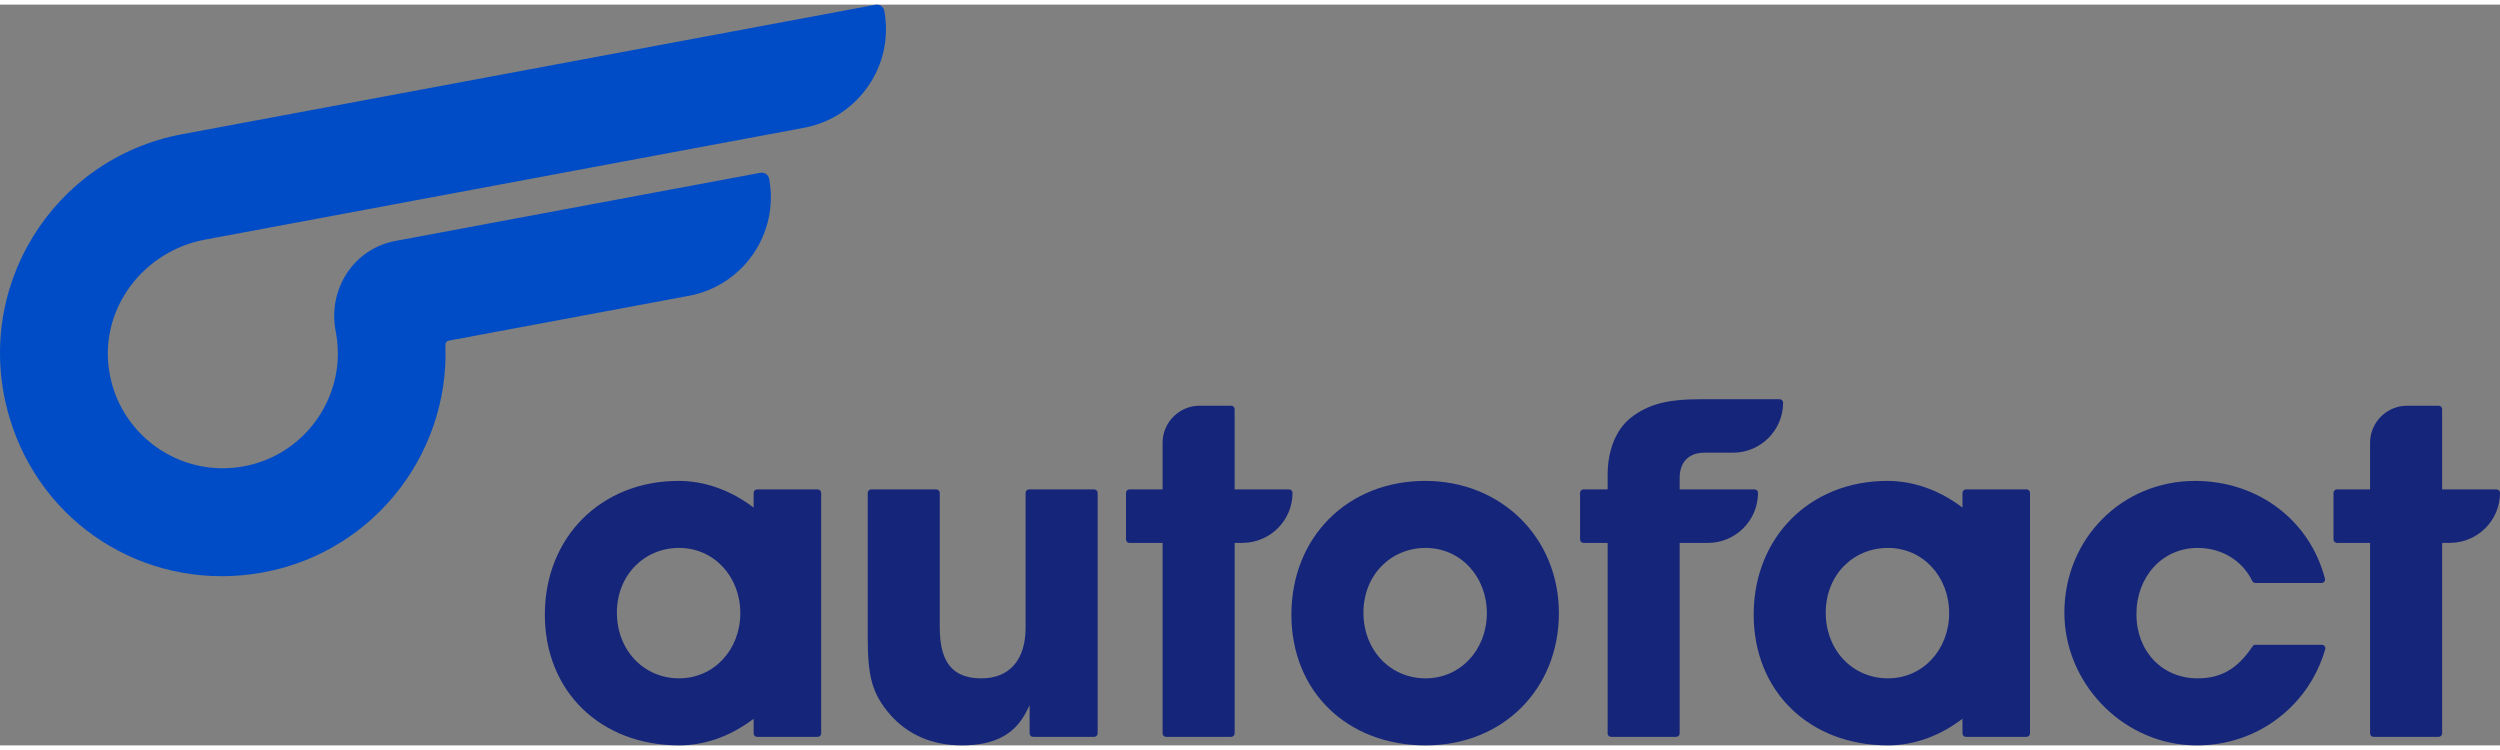
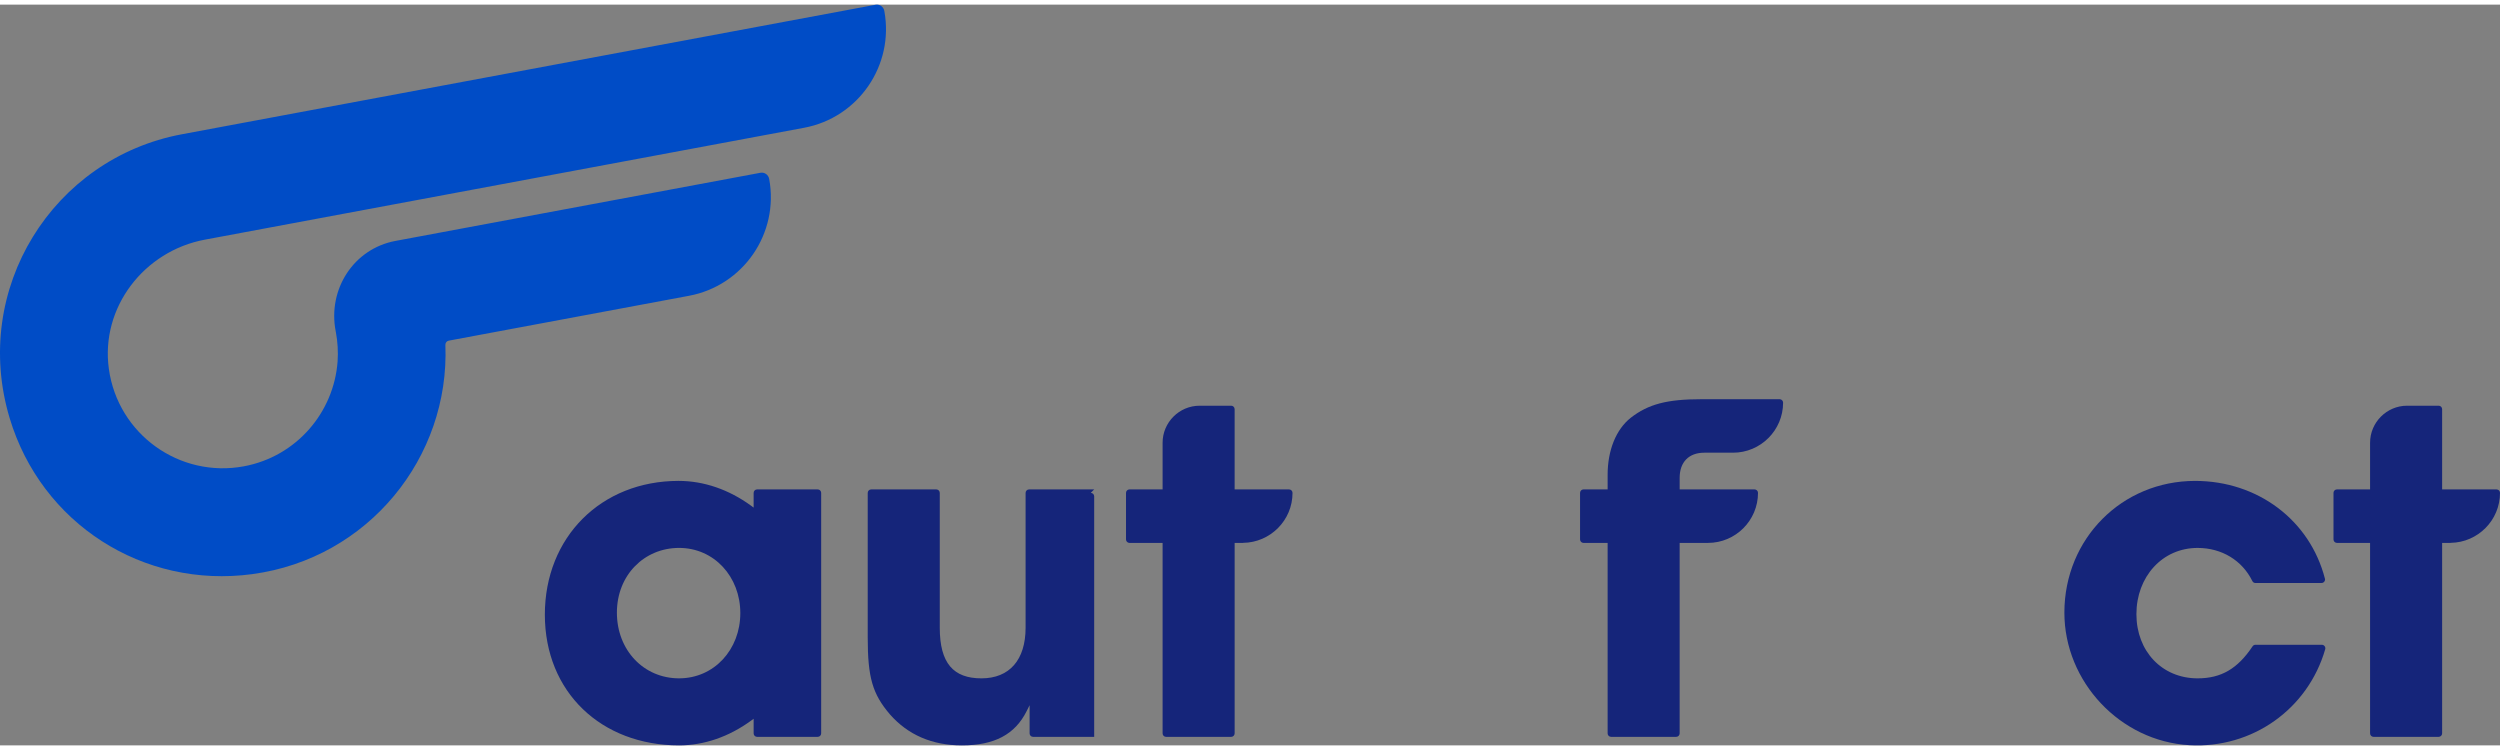
<svg xmlns="http://www.w3.org/2000/svg" width="100" height="30" id="a" viewBox="0 0 3512.99 1040.9">
  <rect x="0" y="0" width="3512.99" height="1040.9" fill="#808080" stroke="none" />
  <defs>
    <style>.b{fill:#004cc6;}.c{fill:#fff;}.d{fill:#15257a;}</style>
  </defs>
  <g>
    <path class="b" d="M1242.62,8.8c-1.07-5.79-6.54-9.71-12.33-8.62L255.63,182.16C74.41,215.99-40.94,399.59,13.6,581.14c44.49,148.1,187.53,239.76,340.79,219.14,163.36-21.98,277.69-164.17,271.46-322.08-.12-2.92,1.88-5.49,4.75-6.02l337.51-63.02c38.32-7.15,70.01-29.15,90.4-58.89,20.35-29.69,29.41-67.21,22.34-105.36-1.07-5.79-6.54-9.7-12.33-8.62l-512.83,95.75c-58.83,10.98-95.41,68.17-83.97,126.91,.08,.42,.16,.84,.24,1.26,2.59,13.87,3.34,27.67,2.43,41.13-5.18,71.6-57.79,133.63-131.64,147.41-90.26,16.85-177.04-44.9-189.79-136.9-11.94-86.15,49.37-165.6,134.87-181.57l122.95-22.96,719.09-134.26c38.32-7.15,70.02-29.15,90.4-58.9,20.35-29.68,29.43-67.1,22.35-105.35Z" />
    <g>
-       <path class="d" d="M2002.61,669.25c-108.89,0-187.94,79.04-187.94,187.93s79.34,183.72,188.65,183.72,187.23-79.89,187.23-185.82-80.8-185.82-187.94-185.82Zm.71,277.46c-49.84,0-87.42-39.7-87.42-92.35s38.4-90.93,87.42-90.93,86,40.25,86,91.63-36.98,91.64-86,91.64Z" />
      <path class="d" d="M2470.35,686.07c0-2.67-2.18-4.85-4.85-4.85h-105.25v-16.28c0-22.11,12.94-35.31,34.6-35.31h40.43c38.77,0,70.32-31.55,70.32-70.32,0-2.67-2.18-4.85-4.84-4.85h-109.43c-48.9,0-75.07,6.88-100.05,26.29-20.48,16.39-32.25,45.55-32.25,79.95v20.51h-33.89c-2.67,0-4.85,2.18-4.85,4.85v65.47c0,2.68,2.18,4.86,4.85,4.86h33.89v267.67c0,2.68,2.18,4.86,4.84,4.86h91.53c2.67,0,4.84-2.18,4.84-4.86v-267.67h39.78c38.77,0,70.32-31.55,70.32-70.31h0Z" />
      <path class="d" d="M3262.61,899.53h-93.35c-1.54,0-3.06,.84-3.97,2.21-21.04,31.52-44.14,44.97-77.22,44.97-49.83,0-85.99-37.95-85.99-90.23s36.16-93.04,85.99-93.04c33.8,0,62.55,17.39,76.9,46.53,.84,1.7,2.45,2.76,4.22,2.76h92.97c1.54,0,2.98-.72,3.94-1.96,.93-1.2,1.25-2.69,.89-4.1-21.14-82.19-94.45-137.41-182.43-137.41-102.86,0-183.55,81.18-183.7,184.81-.14,97.58,78.75,181.25,175.85,186.53,88.12,4.94,166.41-50.68,190.69-134.89,.41-1.42,.11-2.93-.8-4.16-.96-1.29-2.42-2.02-3.99-2.02Z" />
-       <path class="d" d="M2847.72,681.22h-85.2c-2.67,0-4.85,2.18-4.85,4.85v20.68l-3.5-2.56c-31.35-22.86-66.6-34.95-101.94-34.95-108.89,0-187.94,79.04-187.94,187.93s79.34,183.72,188.64,183.72c35.03,0,70.04-12.04,101.23-34.83l3.5-2.55v20.55c0,2.68,2.18,4.86,4.85,4.86h85.2c2.67,0,4.85-2.18,4.85-4.86v-338c0-2.67-2.18-4.85-4.85-4.85Zm-194.78,265.49c-49.84,0-87.42-39.7-87.42-92.35s38.4-90.93,87.42-90.93,86.01,40.25,86.01,91.63-36.98,91.64-86.01,91.64Z" />
-       <path class="d" d="M1537.55,681.22h-91.53c-2.67,0-4.85,2.18-4.85,4.85v189.42c0,45.26-22.62,71.22-62.06,71.22s-58.55-21.3-58.55-71.22v-189.42c0-2.67-2.18-4.85-4.84-4.85h-91.54c-2.67,0-4.85,2.18-4.85,4.85v203.51c0,55.91,6.7,79.06,31.17,107.72,25.4,28.91,59.43,43.59,101.13,43.59,45.67,0,74.58-15.28,90.99-48.08l4.18-8.34v39.6c0,2.68,2.18,4.86,4.85,4.86h85.9c2.67,0,4.84-2.18,4.84-4.86v-338c0-2.67-2.18-4.85-4.84-4.85Z" />
+       <path class="d" d="M1537.55,681.22h-91.53c-2.67,0-4.85,2.18-4.85,4.85v189.42c0,45.26-22.62,71.22-62.06,71.22s-58.55-21.3-58.55-71.22v-189.42c0-2.67-2.18-4.85-4.84-4.85h-91.54c-2.67,0-4.85,2.18-4.85,4.85v203.51c0,55.91,6.7,79.06,31.17,107.72,25.4,28.91,59.43,43.59,101.13,43.59,45.67,0,74.58-15.28,90.99-48.08l4.18-8.34v39.6c0,2.68,2.18,4.86,4.85,4.86h85.9v-338c0-2.67-2.18-4.85-4.84-4.85Z" />
      <path class="d" d="M1149.06,681.22h-85.2c-2.67,0-4.85,2.18-4.85,4.85v20.68l-3.5-2.56c-31.35-22.86-66.6-34.95-101.94-34.95-108.89,0-187.94,79.04-187.94,187.93s79.34,183.72,188.65,183.72c35.03,0,70.04-12.04,101.23-34.83l3.5-2.55v20.55c0,2.68,2.18,4.86,4.85,4.86h85.2c2.67,0,4.85-2.18,4.85-4.86v-338c0-2.67-2.18-4.85-4.85-4.85Zm-194.78,265.49c-49.84,0-87.42-39.7-87.42-92.35s38.4-90.93,87.42-90.93,86.01,40.25,86.01,91.63-36.98,91.64-86.01,91.64Z" />
      <path class="d" d="M1816.25,686.08h0c0-2.68-2.18-4.86-4.85-4.86h-76.49v-112.76c0-2.67-2.18-4.85-4.85-4.85h-44.35c-28.62,0-52.03,23.42-52.03,52.03v65.57h-46.56c-2.67,0-4.85,2.18-4.85,4.85v65.47c0,2.67,2.19,4.86,4.86,4.86h46.55v267.68c0,2.68,2.17,4.85,4.85,4.85h91.53c2.68,0,4.86-2.18,4.86-4.86v-267.67h11.71c.09,0,.13-.09,.22-.09,38.34-.5,69.41-31.77,69.41-70.22Z" />
      <path class="d" d="M3508.15,681.22h-76.49v-112.76c0-2.67-2.18-4.85-4.85-4.85h-44.35c-28.62,0-52.03,23.42-52.03,52.03v65.57h-46.56c-2.67,0-4.85,2.18-4.85,4.85v65.47c0,2.67,2.18,4.86,4.86,4.86h46.55v267.68c0,2.68,2.17,4.85,4.85,4.85h91.53c2.68,0,4.85-2.18,4.85-4.86v-267.67h11.71c.09,0,.13-.09,.22-.09,38.34-.5,69.41-31.77,69.41-70.22h0c0-2.68-2.18-4.86-4.85-4.86Z" />
    </g>
  </g>
  <g>
-     <path class="b" d="M2685.61,3815.21c-1.07-5.79-6.54-9.71-12.33-8.62l-974.66,181.98c-181.22,33.83-296.57,217.43-242.03,398.98,44.49,148.1,187.53,239.76,340.79,219.14,163.36-21.98,277.69-164.17,271.46-322.08-.12-2.92,1.88-5.49,4.75-6.02l337.51-63.02c38.32-7.15,70.01-29.15,90.4-58.89,20.35-29.69,29.41-67.21,22.34-105.36-1.07-5.79-6.54-9.7-12.33-8.62l-512.83,95.75c-58.83,10.98-95.41,68.17-83.97,126.92,.08,.41,.16,.84,.24,1.26,2.59,13.87,3.34,27.67,2.43,41.13-5.18,71.6-57.79,133.63-131.64,147.41-90.26,16.85-177.04-44.9-189.79-136.9-11.94-86.15,49.37-165.6,134.87-181.57l122.95-22.96,719.09-134.26c38.32-7.15,70.02-29.15,90.4-58.9,20.35-29.69,29.43-67.1,22.35-105.35Z" />
    <g>
-       <path class="c" d="M3445.6,4475.66c-108.89,0-187.94,79.04-187.94,187.93s79.34,183.72,188.65,183.72,187.23-79.89,187.23-185.82-80.8-185.82-187.94-185.82Zm.71,277.46c-49.84,0-87.42-39.7-87.42-92.34s38.4-90.93,87.42-90.93,86,40.25,86,91.63-36.98,91.64-86,91.64Z" />
      <path class="c" d="M2980.54,4487.63h-91.53c-2.67,0-4.85,2.18-4.85,4.85v189.42c0,45.26-22.62,71.22-62.06,71.22s-58.55-21.3-58.55-71.22v-189.42c0-2.67-2.18-4.85-4.84-4.85h-91.54c-2.67,0-4.85,2.18-4.85,4.85v203.51c0,55.91,6.7,79.06,31.17,107.72,25.4,28.91,59.43,43.59,101.13,43.59,45.67,0,74.58-15.28,90.99-48.08l4.18-8.34v39.6c0,2.68,2.18,4.86,4.85,4.86h85.9c2.67,0,4.84-2.18,4.84-4.86v-338c0-2.67-2.18-4.85-4.84-4.85Z" />
      <path class="c" d="M2592.04,4487.63h-85.2c-2.67,0-4.85,2.18-4.85,4.85v20.68l-3.5-2.56c-31.35-22.86-66.6-34.95-101.94-34.95-108.89,0-187.94,79.04-187.94,187.93s79.34,183.72,188.65,183.72c35.03,0,70.04-12.04,101.23-34.83l3.5-2.56v20.55c0,2.68,2.18,4.86,4.85,4.86h85.2c2.67,0,4.85-2.18,4.85-4.86v-338c0-2.67-2.18-4.85-4.85-4.85Zm-194.78,265.49c-49.84,0-87.42-39.7-87.42-92.34s38.4-90.93,87.42-90.93,86.01,40.25,86.01,91.63-36.98,91.64-86.01,91.64Z" />
      <path class="c" d="M3259.24,4492.49h0c0-2.68-2.18-4.86-4.85-4.86h-76.49v-112.76c0-2.67-2.18-4.85-4.85-4.85h-44.35c-28.62,0-52.03,23.42-52.03,52.03v65.57h-46.56c-2.67,0-4.85,2.19-4.85,4.85v65.47c0,2.67,2.19,4.86,4.86,4.86h46.55v267.68c0,2.68,2.17,4.85,4.85,4.85h91.53c2.68,0,4.86-2.18,4.86-4.86v-267.67h11.71c.09,0,.13-.09,.22-.09,38.34-.5,69.41-31.77,69.41-70.22Z" />
    </g>
  </g>
</svg>